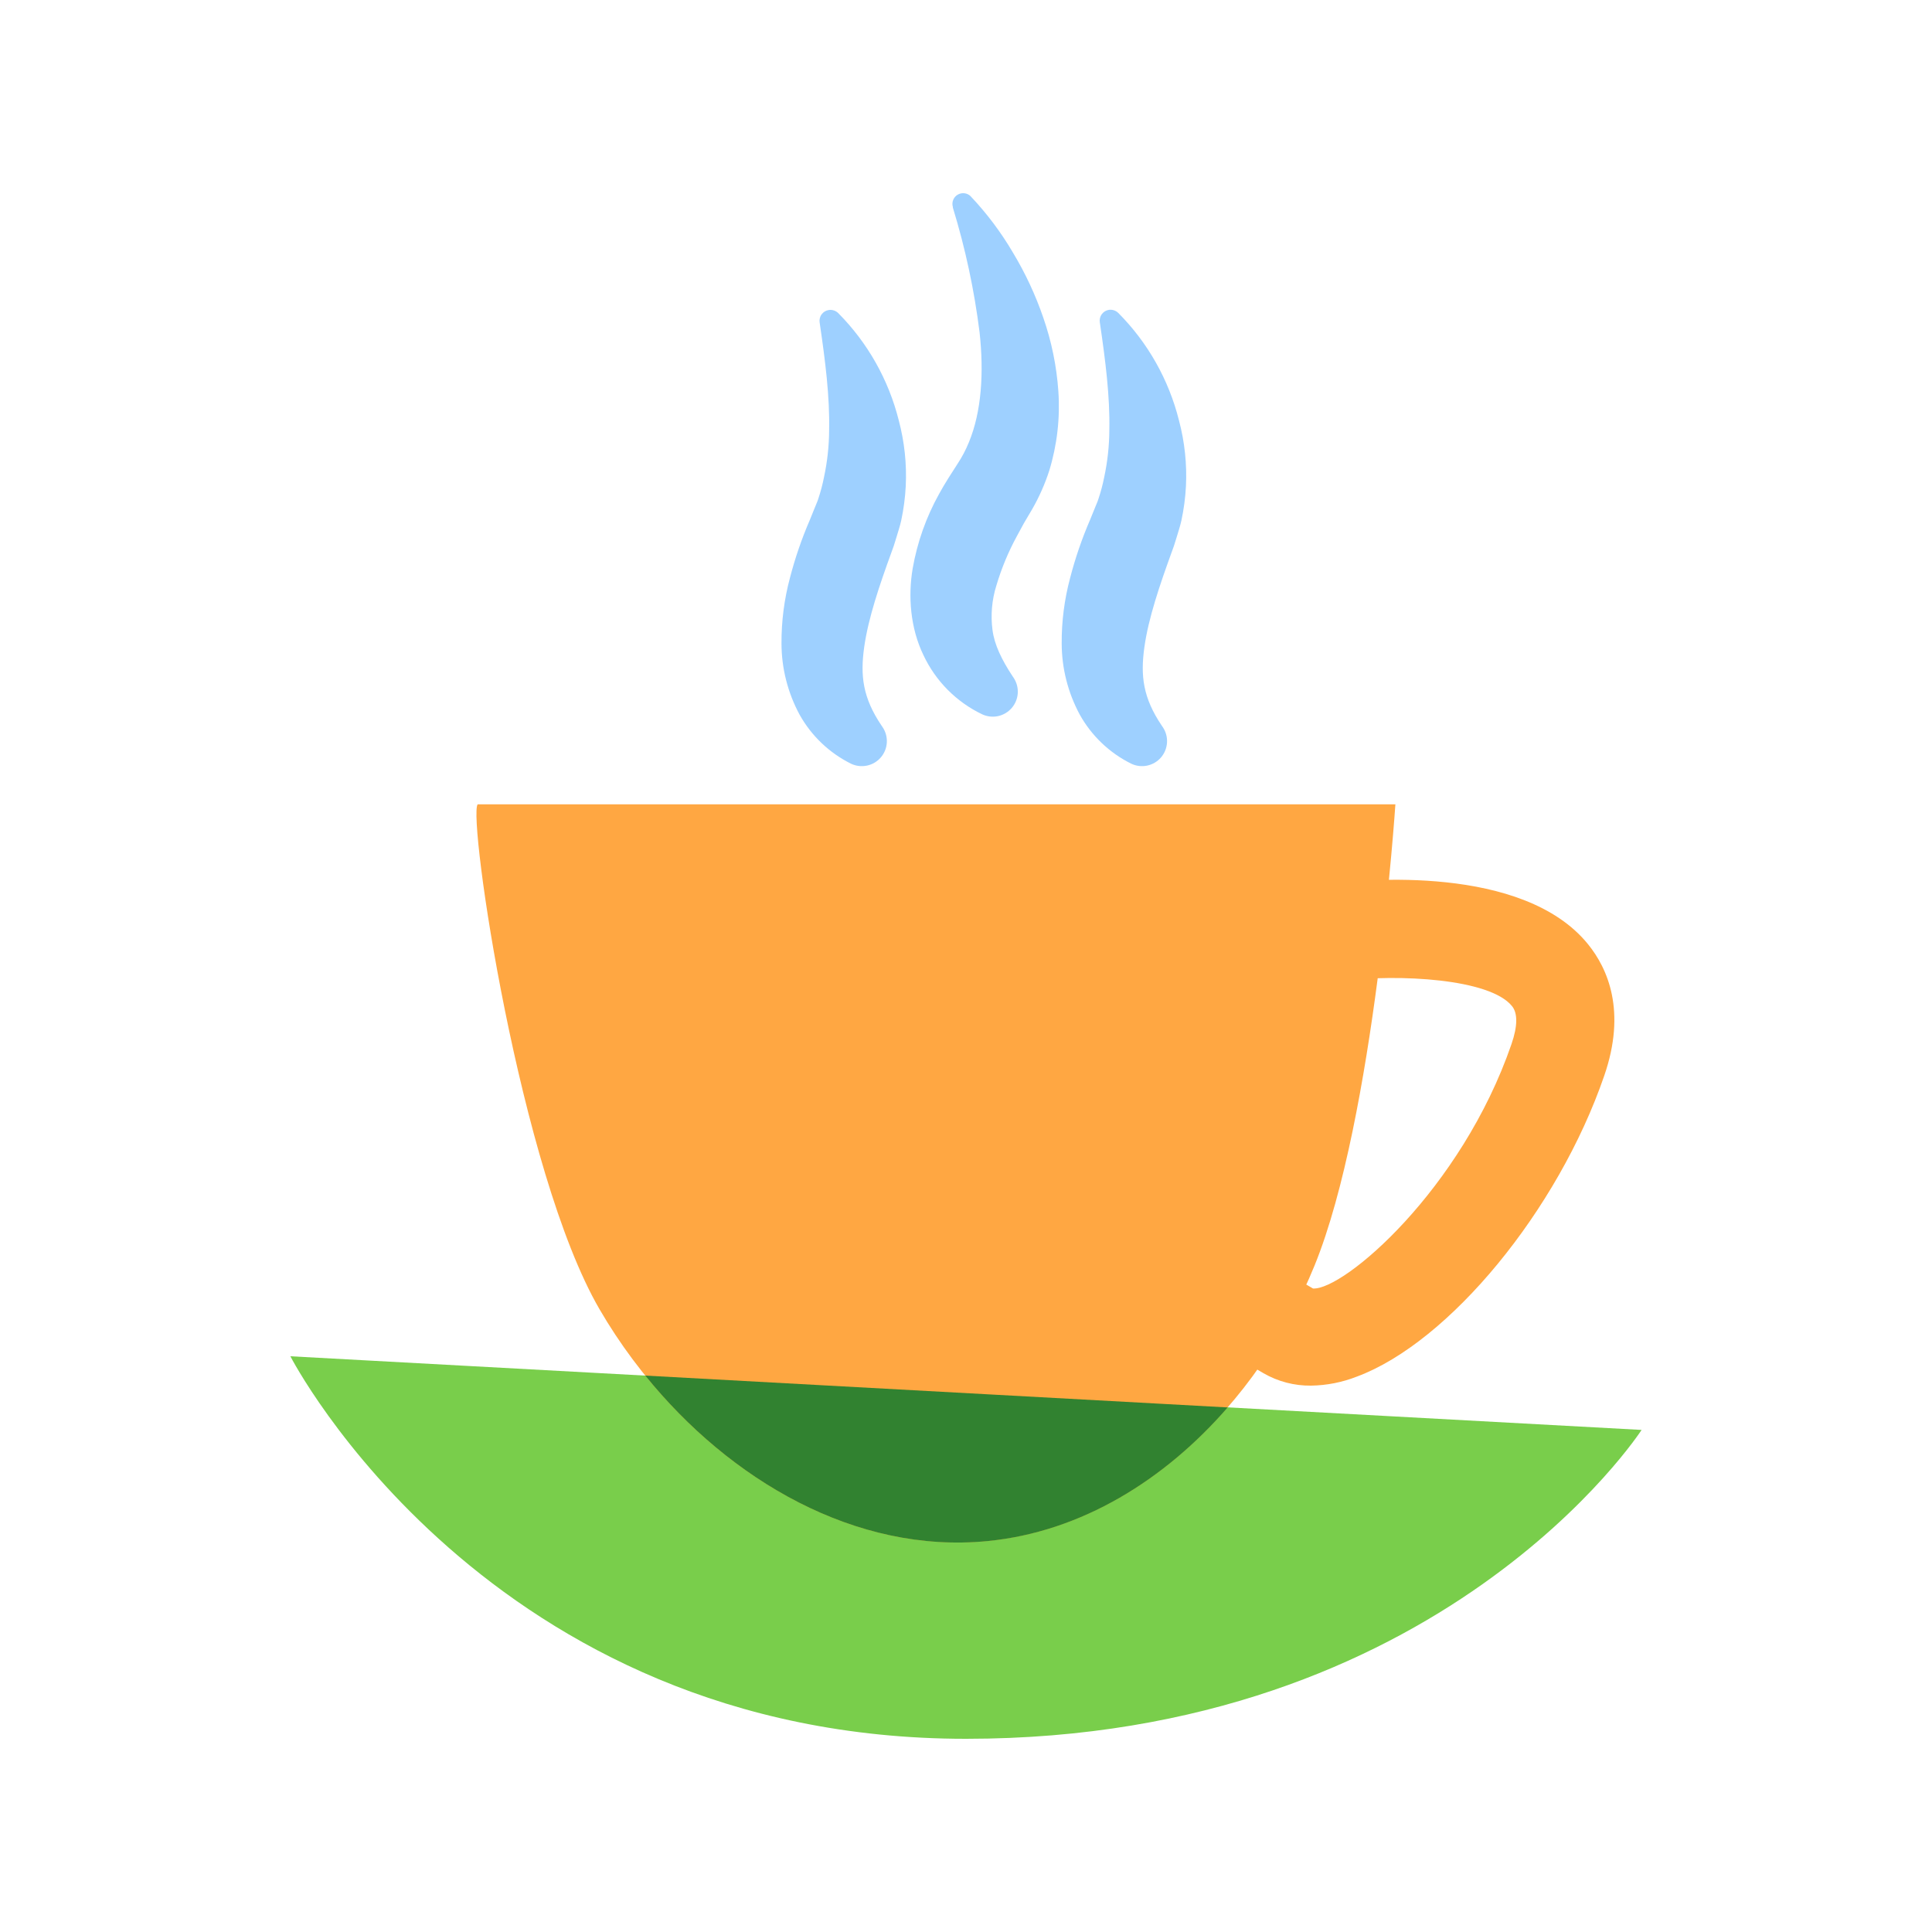
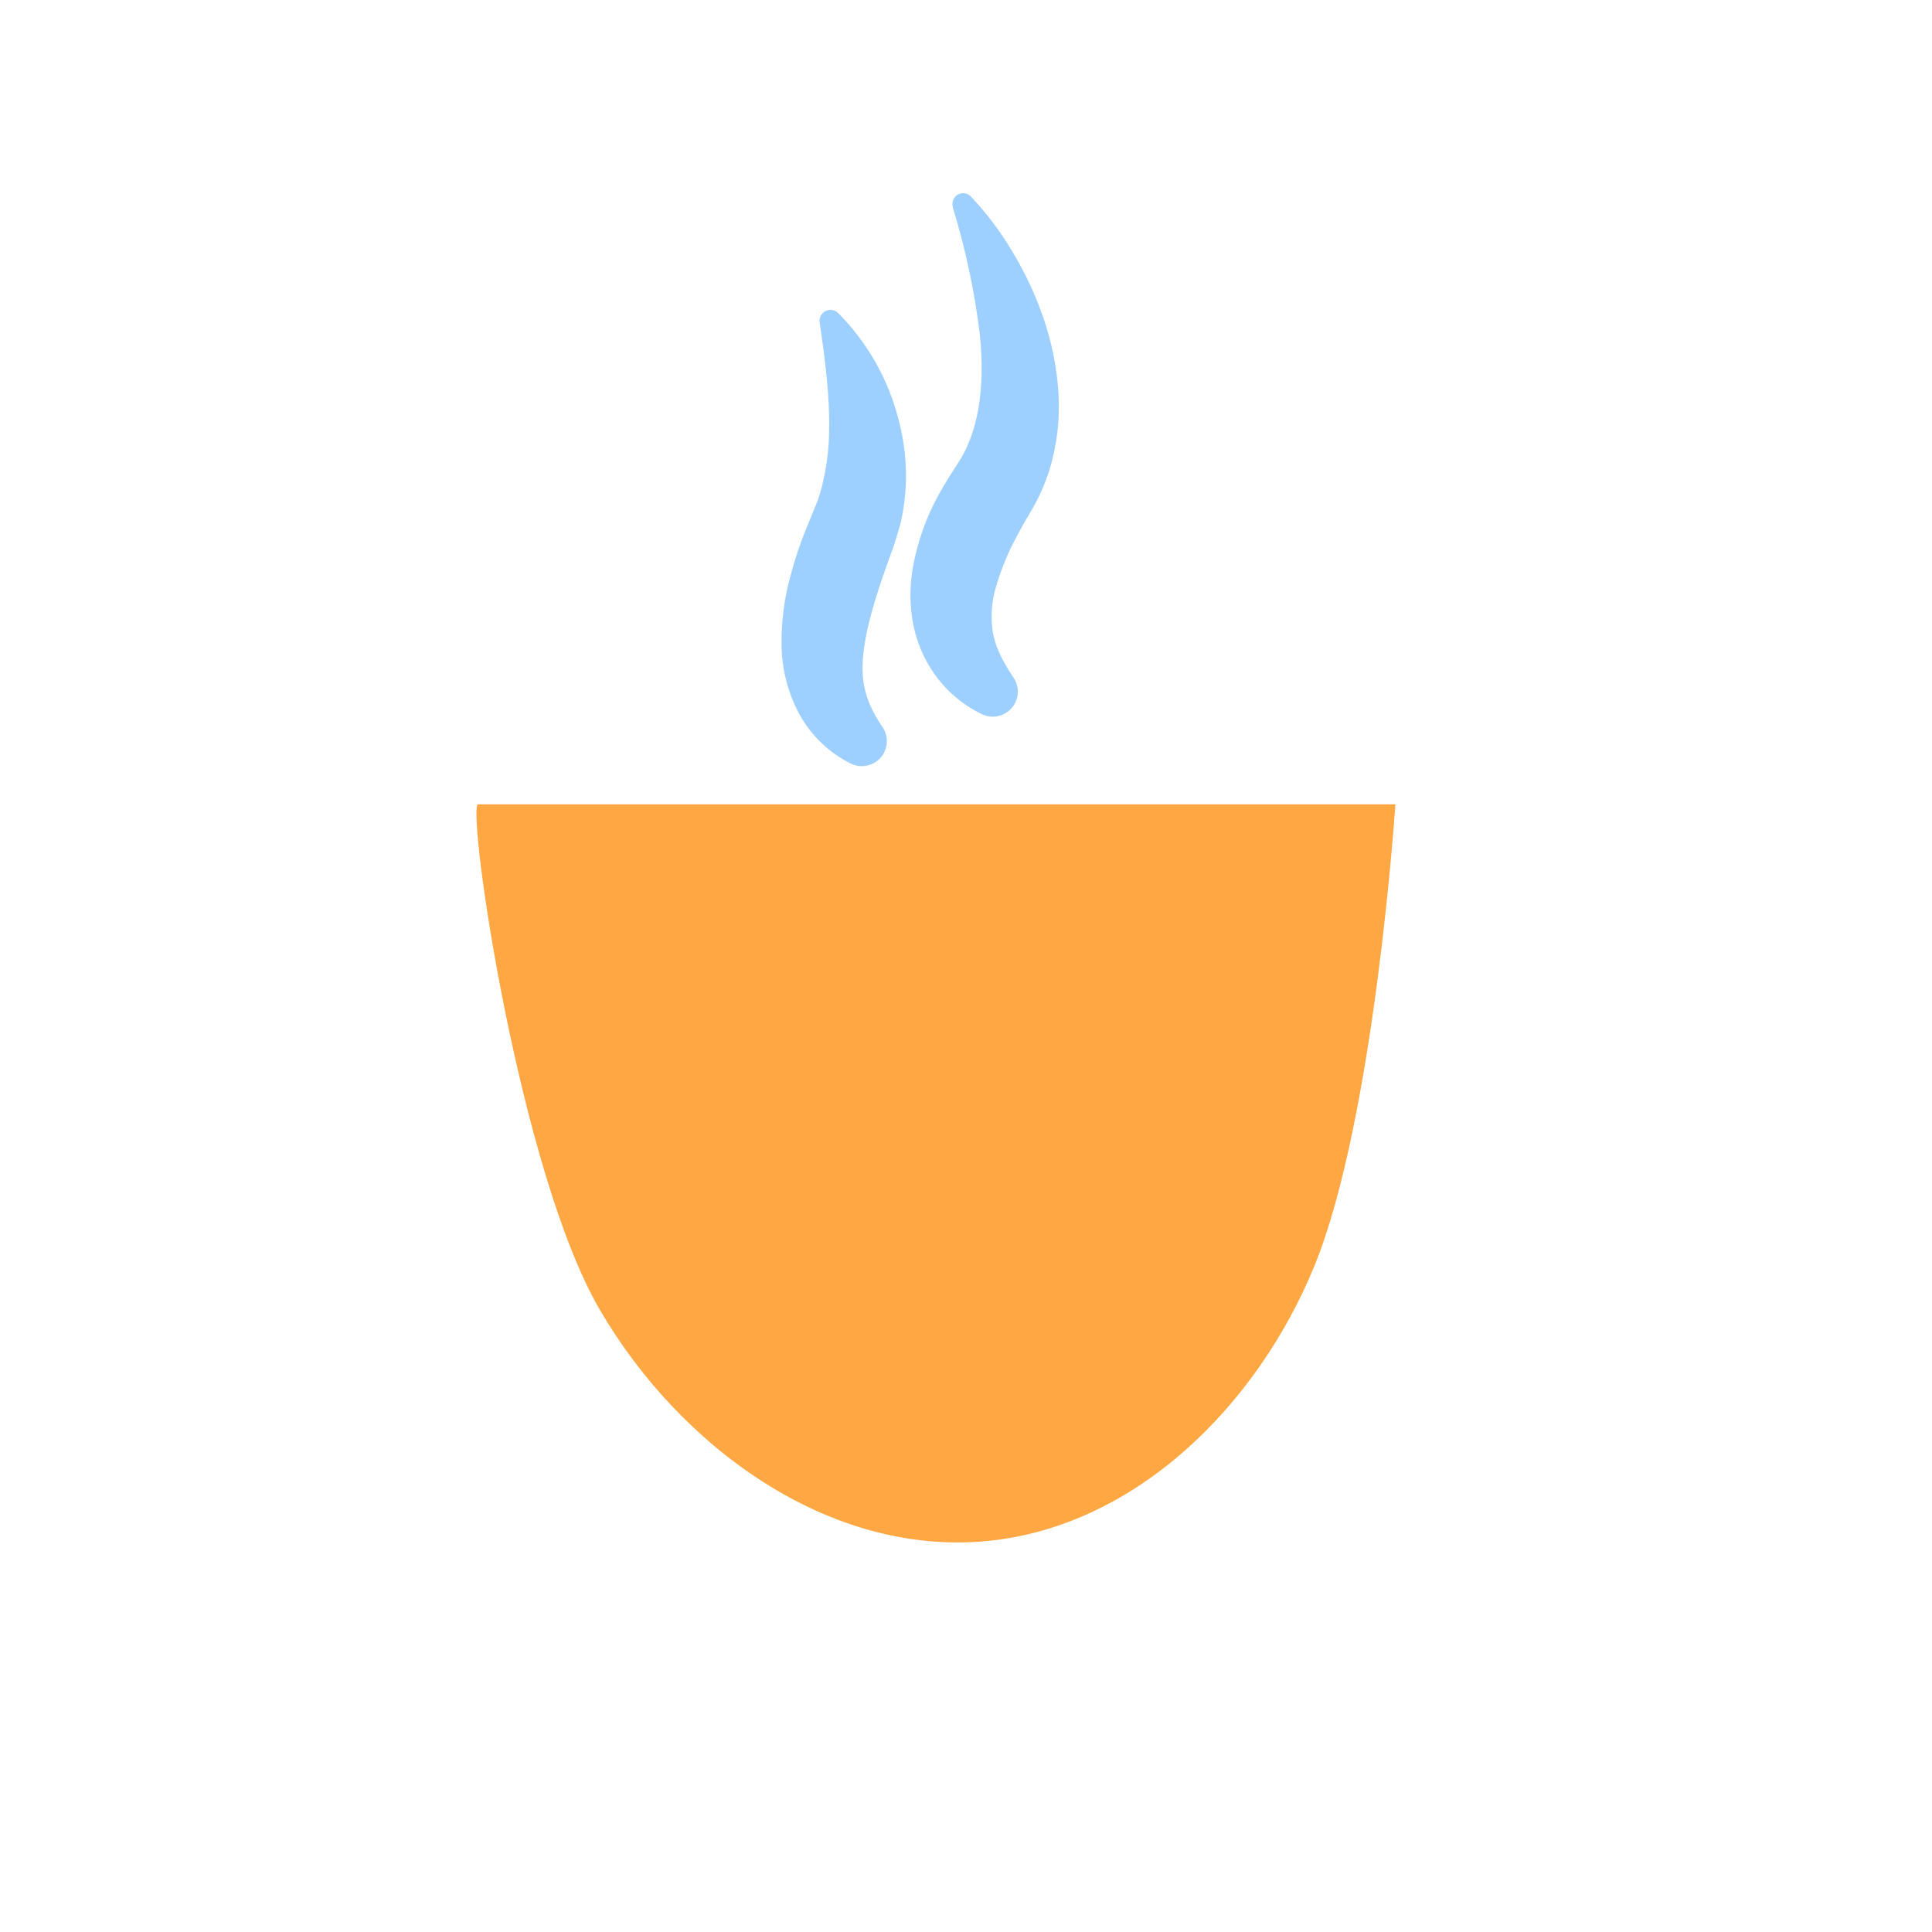
<svg xmlns="http://www.w3.org/2000/svg" width="64" height="64" viewBox="0 0 64 64" fill="none">
-   <path d="M54.38 47.368C54.38 47.368 47.762 57.6 32 57.6C16.128 57.6 9.619 44.928 9.619 44.928L54.38 47.368Z" fill="#79CE4B" />
  <path d="M15.823 26.645C15.494 27.078 17.209 38.804 19.858 43.367C22.506 47.928 27.461 51.559 32.71 51.047C37.65 50.563 41.67 46.523 43.545 41.926C45.54 37.031 46.224 26.645 46.224 26.645H15.823Z" fill="#FFA742" />
-   <path d="M21.376 45.568C24.177 49.032 28.342 51.477 32.712 51.05C35.835 50.744 38.591 49.014 40.669 46.623L21.376 45.568Z" fill="#318230" />
  <path d="M27.764 10.368C28.743 11.353 29.437 12.583 29.774 13.93C29.962 14.639 30.04 15.373 30.004 16.106C29.984 16.488 29.934 16.868 29.854 17.242C29.813 17.431 29.748 17.617 29.694 17.804L29.607 18.084L29.531 18.295C29.13 19.396 28.763 20.479 28.628 21.432C28.494 22.386 28.579 23.114 29.205 24.041L29.236 24.086C29.338 24.236 29.387 24.416 29.377 24.598C29.367 24.779 29.297 24.952 29.179 25.09C29.061 25.228 28.9 25.323 28.723 25.361C28.545 25.399 28.36 25.378 28.195 25.301C27.473 24.943 26.877 24.375 26.485 23.67C26.096 22.947 25.89 22.14 25.888 21.319C25.884 20.584 25.978 19.852 26.168 19.142C26.338 18.486 26.558 17.845 26.827 17.223L26.983 16.838C27.024 16.728 27.078 16.623 27.111 16.51C27.188 16.278 27.25 16.042 27.297 15.803C27.407 15.29 27.464 14.767 27.466 14.243C27.489 13.146 27.338 11.949 27.157 10.719L27.151 10.68C27.144 10.633 27.146 10.586 27.158 10.54C27.169 10.494 27.189 10.45 27.218 10.412C27.246 10.374 27.281 10.342 27.322 10.317C27.362 10.293 27.407 10.277 27.454 10.27C27.51 10.261 27.567 10.266 27.621 10.283C27.674 10.3 27.724 10.329 27.764 10.368Z" fill="#9ED0FF" />
-   <path d="M37.046 10.368C38.025 11.352 38.719 12.583 39.056 13.93C39.244 14.639 39.322 15.373 39.286 16.106C39.266 16.488 39.216 16.868 39.136 17.241C39.095 17.431 39.03 17.617 38.976 17.803L38.888 18.084L38.812 18.295C38.412 19.396 38.044 20.479 37.91 21.432C37.776 22.386 37.861 23.114 38.487 24.041L38.518 24.086C38.62 24.236 38.669 24.416 38.659 24.597C38.648 24.779 38.579 24.952 38.461 25.09C38.343 25.228 38.182 25.323 38.005 25.361C37.827 25.399 37.642 25.378 37.477 25.3C36.755 24.943 36.158 24.374 35.767 23.67C35.378 22.947 35.172 22.139 35.17 21.318C35.165 20.584 35.26 19.852 35.45 19.142C35.62 18.486 35.84 17.844 36.109 17.222L36.265 16.838C36.306 16.728 36.36 16.623 36.393 16.509C36.47 16.278 36.532 16.042 36.579 15.803C36.689 15.29 36.746 14.767 36.748 14.242C36.771 13.146 36.62 11.949 36.439 10.719L36.433 10.68C36.425 10.633 36.427 10.585 36.438 10.538C36.449 10.491 36.469 10.447 36.497 10.409C36.526 10.37 36.561 10.337 36.602 10.312C36.643 10.288 36.689 10.271 36.736 10.264C36.792 10.257 36.85 10.262 36.903 10.28C36.957 10.298 37.006 10.328 37.046 10.368Z" fill="#9ED0FF" />
  <path d="M32.161 6.51C32.697 7.077 33.166 7.703 33.56 8.376C33.968 9.054 34.303 9.773 34.56 10.522C34.833 11.307 35.001 12.124 35.059 12.954C35.121 13.844 35.019 14.737 34.758 15.591C34.614 16.035 34.424 16.465 34.191 16.87L33.92 17.329L33.689 17.754C33.404 18.276 33.175 18.827 33.006 19.397C32.857 19.873 32.813 20.376 32.878 20.87C32.939 21.349 33.179 21.851 33.542 22.4L33.578 22.453C33.678 22.604 33.726 22.783 33.715 22.964C33.703 23.145 33.633 23.317 33.514 23.454C33.395 23.591 33.235 23.685 33.058 23.723C32.881 23.76 32.696 23.738 32.532 23.661C31.68 23.252 30.995 22.562 30.592 21.706C30.15 20.795 30.08 19.741 30.233 18.834C30.384 17.97 30.678 17.137 31.104 16.37C31.204 16.187 31.31 16.009 31.419 15.835L31.721 15.363C31.87 15.138 31.996 14.898 32.097 14.648C32.516 13.635 32.596 12.344 32.45 11.013C32.275 9.612 31.979 8.228 31.565 6.878V6.857C31.542 6.78 31.545 6.698 31.575 6.624C31.604 6.55 31.658 6.487 31.727 6.447C31.797 6.407 31.877 6.392 31.956 6.403C32.036 6.414 32.109 6.452 32.164 6.51H32.161Z" fill="#9ED0FF" />
-   <path d="M43.428 45.901C42.877 45.907 42.334 45.766 41.856 45.49L39.778 44.279C39.593 44.172 39.432 44.029 39.303 43.859C39.174 43.689 39.079 43.495 39.025 43.289C38.971 43.082 38.958 42.867 38.987 42.656C39.016 42.444 39.086 42.241 39.193 42.056C39.301 41.872 39.444 41.711 39.614 41.582C39.783 41.453 39.977 41.358 40.184 41.304C40.39 41.25 40.605 41.236 40.816 41.265C41.028 41.294 41.232 41.364 41.416 41.472L43.495 42.683C44.508 42.746 48.406 39.421 50.071 34.584C50.275 33.99 50.28 33.56 50.084 33.325C49.349 32.42 46.34 32.26 44.452 32.493C44.029 32.539 43.605 32.417 43.271 32.153C42.937 31.889 42.721 31.504 42.668 31.082C42.615 30.66 42.73 30.234 42.988 29.896C43.247 29.558 43.628 29.335 44.049 29.275C45.1 29.14 50.449 28.619 52.605 31.278C53.257 32.082 53.885 33.491 53.141 35.639C51.611 40.087 48.011 44.462 44.949 45.601C44.464 45.792 43.949 45.893 43.428 45.901Z" fill="#FFA742" />
</svg>